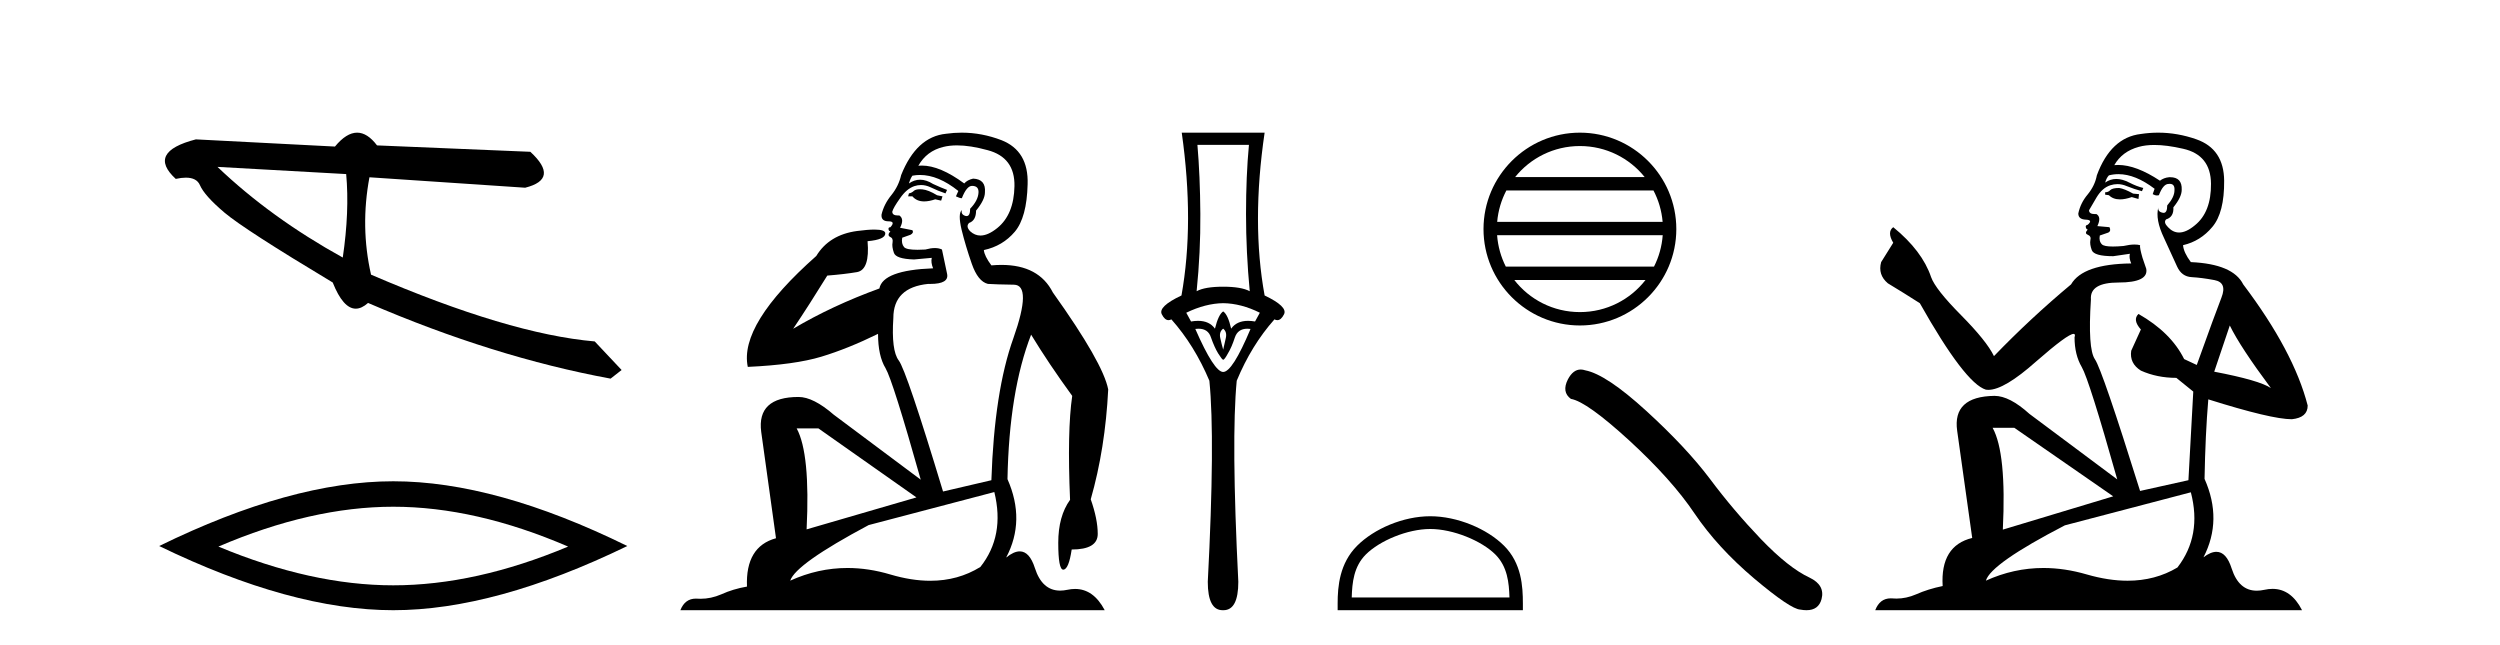
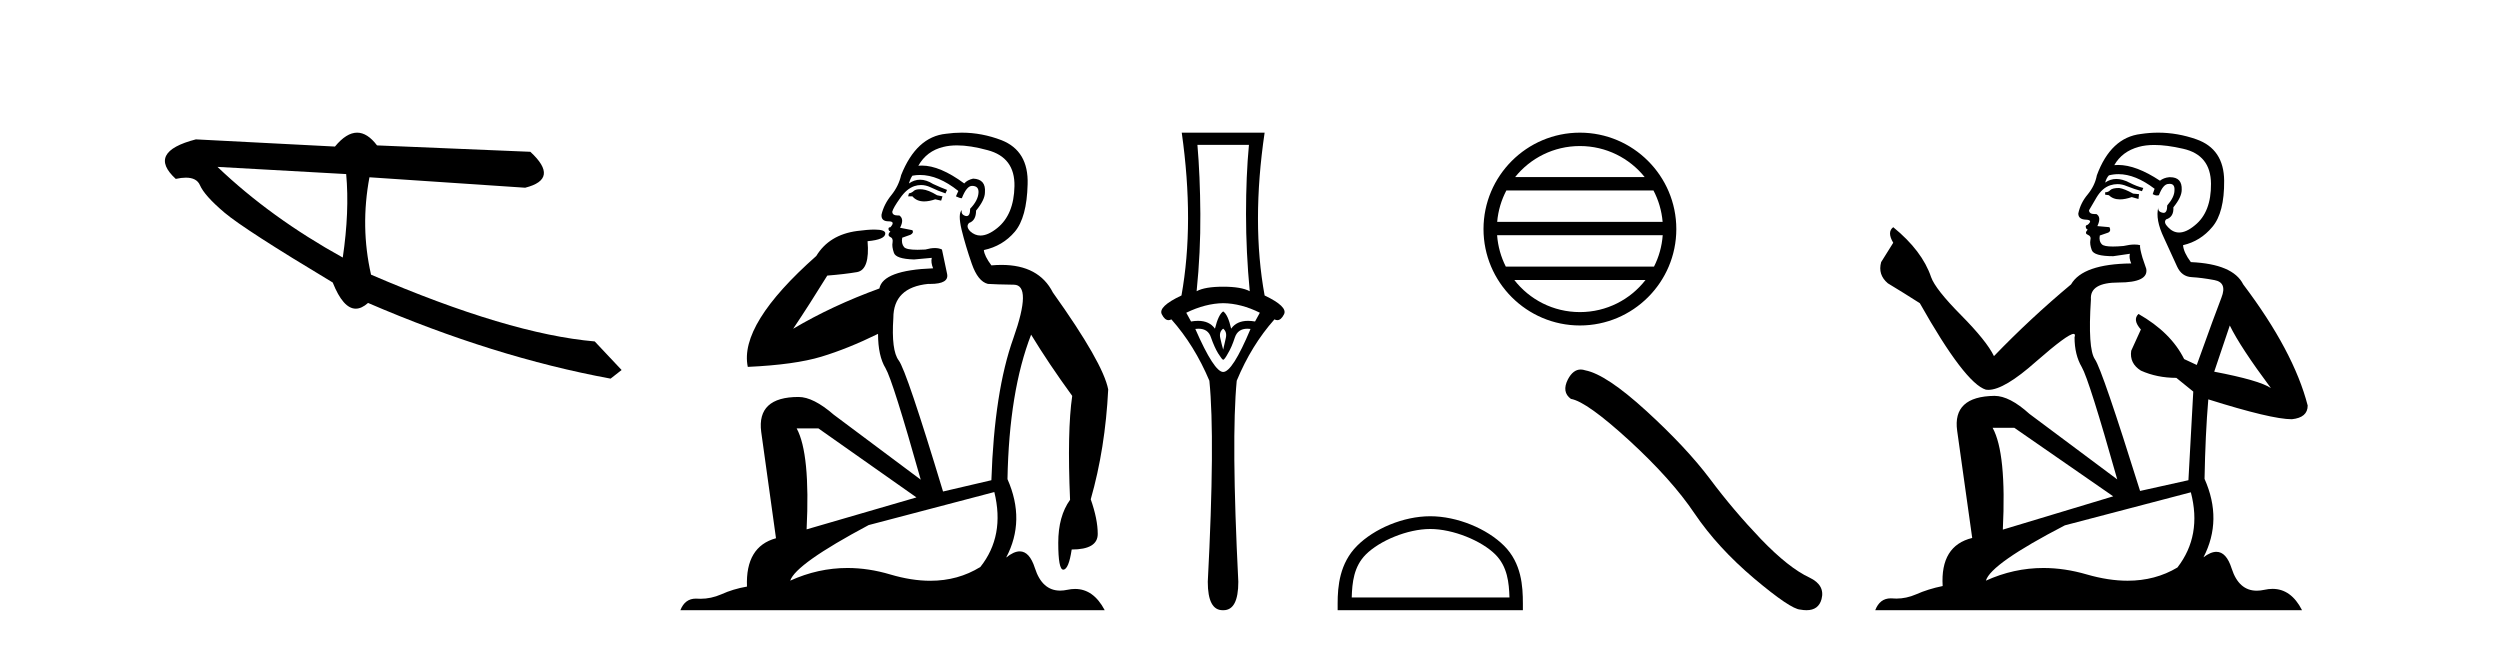
<svg xmlns="http://www.w3.org/2000/svg" width="159.0" height="41.0">
  <path d="M 13.831 10.614 L 22.017 11.071 C 22.161 12.655 22.089 14.425 21.8 16.38 C 18.746 14.692 16.09 12.77 13.831 10.614 ZM 22.713 8.437 C 22.258 8.437 21.788 8.732 21.303 9.321 L 12.457 8.864 C 10.367 9.405 9.941 10.243 11.178 11.378 C 11.418 11.325 11.632 11.299 11.82 11.299 C 12.279 11.299 12.577 11.457 12.715 11.774 C 12.907 12.22 13.427 12.802 14.274 13.52 C 15.121 14.238 17.416 15.72 21.161 17.967 C 21.603 19.076 22.092 19.631 22.627 19.631 C 22.877 19.631 23.137 19.509 23.408 19.267 C 28.731 21.563 33.873 23.167 38.834 24.081 L 39.534 23.532 L 37.824 21.715 C 34.182 21.4 29.44 19.984 23.598 17.468 C 23.137 15.44 23.104 13.376 23.497 11.275 L 23.497 11.275 L 33.401 11.939 C 34.872 11.57 34.981 10.808 33.729 9.654 L 23.979 9.247 C 23.571 8.707 23.148 8.437 22.713 8.437 Z" style="fill:#000000;stroke:none" />
-   <path d="M 25.011 32.228 Q 30.254 32.228 36.132 34.762 Q 30.254 37.226 25.011 37.226 Q 19.802 37.226 13.89 34.762 Q 19.802 32.228 25.011 32.228 ZM 25.011 30.609 Q 18.535 30.609 10.124 34.727 Q 18.535 38.809 25.011 38.809 Q 31.486 38.809 39.897 34.727 Q 31.521 30.609 25.011 30.609 Z" style="fill:#000000;stroke:none" />
  <path d="M 58.506 12.036 Q 58.252 12.036 58.132 12.129 Q 57.996 12.266 57.808 12.3 L 57.756 12.488 L 58.03 12.488 Q 58.3 12.81 58.778 12.81 Q 59.086 12.81 59.482 12.676 L 59.857 12.761 L 59.943 12.488 L 59.601 12.419 Q 59.038 12.078 58.662 12.044 Q 58.578 12.036 58.506 12.036 ZM 60.865 9.246 Q 61.704 9.246 62.812 9.55 Q 64.555 10.011 64.52 11.839 Q 64.486 13.649 63.427 14.503 Q 62.834 14.98 62.356 14.98 Q 61.996 14.98 61.702 14.708 Q 61.412 14.401 61.634 14.179 Q 62.078 14.025 62.078 13.393 Q 62.642 12.71 62.642 12.232 Q 62.71 11.395 61.89 11.36 Q 61.514 11.446 61.326 11.668 Q 59.783 10.53 58.624 10.53 Q 58.513 10.53 58.406 10.541 L 58.406 10.541 Q 58.935 9.601 59.994 9.345 Q 60.385 9.246 60.865 9.246 ZM 58.511 11.128 Q 59.678 11.128 60.951 12.146 L 60.797 12.488 Q 61.036 12.607 61.173 12.607 Q 61.48 11.822 61.822 11.822 Q 62.266 11.822 62.232 12.266 Q 62.197 12.761 61.702 13.274 Q 61.702 13.743 61.474 13.743 Q 61.445 13.743 61.412 13.735 Q 61.104 13.649 61.173 13.359 L 61.173 13.359 Q 60.916 13.581 61.156 14.606 Q 61.412 15.648 61.805 16.775 Q 62.197 17.902 62.829 18.056 Q 63.325 18.09 64.486 18.107 Q 65.648 18.124 64.452 21.506 Q 63.239 24.888 63.052 30.542 L 59.977 31.26 Q 57.654 23.573 57.159 22.924 Q 56.68 22.292 56.817 20.225 Q 56.817 18.278 59.038 18.056 Q 59.102 18.058 59.163 18.058 Q 60.38 18.058 60.233 17.407 Q 60.097 16.741 59.909 15.87 Q 59.721 15.776 59.456 15.776 Q 59.191 15.776 58.85 15.87 Q 58.576 15.886 58.357 15.886 Q 57.644 15.886 57.5 15.716 Q 57.312 15.494 57.381 15.118 L 57.91 14.93 Q 58.132 14.811 58.03 14.64 L 57.244 14.486 Q 57.534 13.923 57.193 13.701 Q 57.143 13.704 57.1 13.704 Q 56.749 13.704 56.749 13.461 Q 56.817 13.205 57.244 12.607 Q 57.654 12.01 58.149 11.839 Q 58.363 11.768 58.576 11.768 Q 58.875 11.768 59.174 11.907 Q 59.67 12.146 60.131 12.3 L 60.233 12.078 Q 59.823 11.924 59.345 11.702 Q 58.913 11.429 58.517 11.429 Q 58.146 11.429 57.808 11.668 Q 57.91 11.326 58.03 11.173 Q 58.268 11.128 58.511 11.128 ZM 52.051 27.246 L 58.286 31.635 L 51.3 33.668 Q 51.539 28.851 50.668 27.246 ZM 63.239 31.294 Q 63.923 34.078 62.351 36.059 Q 60.933 36.937 59.168 36.937 Q 57.978 36.937 56.629 36.538 Q 55.239 36.124 53.9 36.124 Q 52.03 36.124 50.258 36.93 Q 50.6 35.871 55.246 33.395 L 63.239 31.294 ZM 61.164 8.437 Q 60.668 8.437 60.165 8.508 Q 58.286 8.696 57.312 11.138 Q 57.159 11.822 56.697 12.402 Q 56.219 12.983 56.065 13.649 Q 56.031 14.076 56.51 14.076 Q 56.971 14.076 56.629 14.452 Q 56.492 14.452 56.51 14.572 Q 56.527 14.708 56.629 14.708 Q 56.407 14.965 56.612 15.067 Q 56.817 15.152 56.766 15.426 Q 56.715 15.682 56.851 16.075 Q 56.971 16.468 58.132 16.502 L 59.26 16.399 L 59.26 16.399 Q 59.191 16.69 59.345 17.065 Q 56.151 17.185 55.929 18.347 Q 52.923 19.44 50.446 20.909 Q 51.488 19.354 52.615 17.527 Q 53.708 17.441 54.511 17.305 Q 55.331 17.151 55.177 15.34 Q 56.305 15.238 56.305 14.845 Q 56.305 14.601 55.612 14.601 Q 55.19 14.601 54.511 14.691 Q 52.735 14.93 51.915 16.28 Q 46.996 20.635 47.559 23.334 Q 50.548 23.197 52.239 22.685 Q 53.93 22.173 55.843 21.233 Q 55.843 22.634 56.322 23.42 Q 56.783 24.205 58.559 30.508 L 53.025 26.374 Q 51.727 25.247 50.788 25.247 Q 48.123 25.247 48.413 27.468 L 49.353 34.232 Q 47.406 34.761 47.508 37.306 Q 46.62 37.46 45.868 37.802 Q 45.219 38.082 44.557 38.082 Q 44.453 38.082 44.348 38.075 Q 44.301 38.072 44.256 38.072 Q 43.561 38.072 43.272 38.809 L 70.26 38.809 Q 69.548 37.457 68.374 37.457 Q 68.139 37.457 67.885 37.511 Q 67.643 37.563 67.425 37.563 Q 66.278 37.563 65.819 36.128 Q 65.479 35.067 64.856 35.067 Q 64.476 35.067 63.991 35.461 Q 65.238 33.104 64.076 30.474 Q 64.179 24.888 65.579 21.284 Q 66.69 23.112 68.193 25.179 Q 67.868 27.399 68.056 31.789 Q 67.305 32.831 67.305 34.522 Q 67.305 36.23 67.623 36.23 Q 67.626 36.23 67.629 36.23 Q 67.971 36.213 68.159 34.949 Q 69.816 34.949 69.816 33.958 Q 69.816 33.019 69.371 31.755 Q 70.294 28.527 70.482 24.769 Q 70.157 23.078 66.963 18.603 Q 66.071 16.848 63.692 16.848 Q 63.384 16.848 63.052 16.878 Q 62.607 16.28 62.573 15.904 Q 63.769 15.648 64.538 14.742 Q 65.306 13.837 65.357 11.719 Q 65.426 9.601 63.701 8.918 Q 62.455 8.437 61.164 8.437 Z" style="fill:#000000;stroke:none" />
  <path d="M 79.433 9.214 Q 79.247 11.173 79.247 13.606 Q 79.247 16.038 79.484 18.522 Q 78.943 18.234 77.794 18.234 Q 76.629 18.234 76.105 18.522 Q 76.359 16.038 76.342 13.606 Q 76.325 11.173 76.156 9.214 ZM 77.794 19.282 Q 78.943 19.299 80.126 19.89 L 79.821 20.447 Q 79.583 20.406 79.374 20.406 Q 78.655 20.406 78.301 20.903 Q 78.098 20.008 77.794 19.805 Q 77.49 20.008 77.271 20.903 Q 76.917 20.406 76.198 20.406 Q 75.989 20.406 75.75 20.447 L 75.446 19.89 Q 76.663 19.299 77.794 19.282 ZM 77.794 20.903 Q 78.048 21.106 77.963 21.495 Q 77.879 21.883 77.794 22.238 Q 77.693 21.883 77.609 21.495 Q 77.524 21.106 77.794 20.903 ZM 79.333 20.906 Q 79.428 20.906 79.534 20.92 Q 78.386 23.657 77.794 23.657 Q 77.22 23.657 76.021 20.92 Q 76.129 20.906 76.226 20.906 Q 76.842 20.906 77.017 21.461 Q 77.237 22.086 77.473 22.474 Q 77.727 22.88 77.794 22.88 Q 77.879 22.88 78.098 22.474 Q 78.335 22.086 78.538 21.461 Q 78.727 20.906 79.333 20.906 ZM 75.159 8.437 Q 75.97 14.18 75.142 18.792 Q 73.639 19.501 73.892 19.991 Q 74.078 20.362 74.317 20.362 Q 74.405 20.362 74.5 20.312 Q 75.97 21.968 76.916 24.214 Q 77.288 27.914 76.815 37.002 Q 76.815 38.809 77.76 38.809 Q 77.769 38.809 77.778 38.809 L 77.794 38.809 Q 77.803 38.809 77.812 38.809 Q 78.757 38.809 78.757 37.002 Q 78.301 27.914 78.656 24.214 Q 79.585 21.968 81.055 20.312 Q 81.15 20.362 81.238 20.362 Q 81.477 20.362 81.663 19.991 Q 81.916 19.501 80.43 18.792 Q 79.585 14.18 80.43 8.437 Z" style="fill:#000000;stroke:none" />
  <path d="M 100.482 9.288 C 102.149 9.288 103.635 10.058 104.602 11.262 L 96.362 11.262 C 97.329 10.058 98.814 9.288 100.482 9.288 ZM 105.16 12.113 C 105.478 12.718 105.682 13.393 105.743 14.109 L 95.221 14.109 C 95.282 13.393 95.487 12.718 95.805 12.113 ZM 105.749 14.96 C 105.696 15.674 105.503 16.349 105.195 16.956 L 95.769 16.956 C 95.462 16.349 95.268 15.674 95.216 14.96 ZM 104.655 17.807 C 103.69 19.05 102.18 19.849 100.482 19.849 C 98.783 19.849 97.274 19.05 96.309 17.807 ZM 100.482 8.437 C 97.102 8.437 94.351 11.189 94.351 14.569 C 94.351 17.949 97.102 20.7 100.482 20.7 C 103.862 20.7 106.614 17.949 106.614 14.569 C 106.614 11.189 103.862 8.437 100.482 8.437 Z" style="fill:#000000;stroke:none" />
  <path d="M 90.964 33.644 C 92.414 33.644 94.227 34.389 95.105 35.266 C 95.873 36.034 95.973 37.052 96.002 37.998 L 85.97 37.998 C 85.998 37.052 86.099 36.034 86.866 35.266 C 87.744 34.389 89.515 33.644 90.964 33.644 ZM 90.964 32.833 C 89.245 32.833 87.396 33.627 86.312 34.711 C 85.2 35.823 85.074 37.287 85.074 38.382 L 85.074 38.809 L 96.855 38.809 L 96.855 38.382 C 96.855 37.287 96.772 35.823 95.66 34.711 C 94.576 33.627 92.684 32.833 90.964 32.833 Z" style="fill:#000000;stroke:none" />
  <path d="M 100.533 23.501 Q 100.048 23.501 99.719 24.127 Q 99.309 24.933 99.91 25.37 Q 100.907 25.534 103.626 28.02 Q 106.33 30.506 107.778 32.664 Q 109.24 34.823 111.562 36.79 Q 113.884 38.743 114.499 38.77 Q 114.712 38.809 114.892 38.809 Q 115.663 38.809 115.851 38.101 Q 116.083 37.213 115.086 36.735 Q 113.761 36.12 111.999 34.29 Q 110.237 32.446 108.748 30.452 Q 107.245 28.457 104.705 26.135 Q 102.164 23.813 100.825 23.553 Q 100.673 23.501 100.533 23.501 Z" style="fill:#000000;stroke:none" />
  <path d="M 134.777 11.955 Q 134.35 11.955 134.213 12.091 Q 134.093 12.228 133.888 12.228 L 133.888 12.382 L 134.128 12.416 Q 134.392 12.681 134.832 12.681 Q 135.158 12.681 135.58 12.535 L 136.007 12.655 L 136.041 12.348 L 135.665 12.313 Q 135.118 12.006 134.777 11.955 ZM 137.014 9.22 Q 137.802 9.22 138.842 9.46 Q 140.602 9.853 140.619 11.681 Q 140.636 13.492 139.594 14.329 Q 139.043 14.788 138.591 14.788 Q 138.202 14.788 137.886 14.449 Q 137.578 14.141 137.766 13.953 Q 138.262 13.8 138.227 13.185 Q 138.757 12.535 138.757 12.074 Q 138.79 11.27 138.018 11.27 Q 137.987 11.27 137.954 11.271 Q 137.612 11.305 137.373 11.493 Q 135.862 10.491 134.713 10.491 Q 134.589 10.491 134.469 10.503 L 134.469 10.503 Q 134.965 9.631 136.024 9.341 Q 136.456 9.22 137.014 9.22 ZM 141.815 20.701 Q 142.481 22.068 144.429 24.682 Q 143.694 24.186 140.824 23.639 L 141.815 20.701 ZM 134.732 11.076 Q 135.809 11.076 137.032 12.006 L 136.912 12.348 Q 137.056 12.431 137.191 12.431 Q 137.249 12.431 137.305 12.416 Q 137.578 11.698 137.92 11.698 Q 137.961 11.693 137.998 11.693 Q 138.327 11.693 138.296 12.108 Q 138.296 12.535 137.835 13.065 Q 137.835 13.538 137.605 13.538 Q 137.569 13.538 137.527 13.526 Q 137.22 13.458 137.271 13.185 L 137.271 13.185 Q 137.066 13.953 137.63 15.132 Q 138.176 16.328 138.467 16.96 Q 138.757 17.592 139.389 17.626 Q 140.021 17.66 140.841 17.814 Q 141.661 17.968 141.285 18.925 Q 140.91 19.881 139.714 23.212 L 138.911 22.837 Q 138.074 21.145 136.007 19.967 L 136.007 19.967 Q 135.614 20.342 136.16 20.957 L 135.545 22.307 Q 135.426 23.11 136.16 23.571 Q 137.185 24.032 138.415 24.032 L 139.492 24.904 L 139.184 30.541 L 136.109 31.224 Q 133.7 23.52 133.239 22.854 Q 132.778 22.187 132.983 19.044 Q 132.898 17.968 134.743 17.968 Q 136.656 17.968 136.502 17.097 L 136.263 16.396 Q 136.075 15.747 136.109 15.593 Q 135.959 15.552 135.759 15.552 Q 135.46 15.552 135.05 15.645 Q 134.663 15.679 134.382 15.679 Q 133.82 15.679 133.683 15.542 Q 133.478 15.337 133.547 14.978 L 134.093 14.79 Q 134.281 14.688 134.162 14.449 L 133.393 14.38 Q 133.666 13.8 133.325 13.612 Q 133.273 13.615 133.228 13.615 Q 132.863 13.615 132.863 13.373 Q 132.983 13.15 133.342 12.553 Q 133.7 11.955 134.213 11.784 Q 134.443 11.71 134.67 11.71 Q 134.965 11.71 135.255 11.835 Q 135.767 12.04 136.229 12.16 L 136.314 11.955 Q 135.887 11.852 135.426 11.613 Q 134.982 11.382 134.597 11.382 Q 134.213 11.382 133.888 11.613 Q 133.974 11.305 134.128 11.152 Q 134.424 11.076 134.732 11.076 ZM 128.114 27.21 L 134.401 31.566 L 127.38 33.684 Q 127.619 28.816 126.731 27.21 ZM 139.338 31.31 Q 140.055 34.06 138.484 36.093 Q 137.076 36.934 135.314 36.934 Q 134.104 36.934 132.727 36.537 Q 131.315 36.124 129.963 36.124 Q 128.075 36.124 126.303 36.93 Q 126.611 35.854 131.326 33.411 L 139.338 31.31 ZM 137.259 8.437 Q 136.712 8.437 136.16 8.521 Q 134.247 8.743 133.359 11.152 Q 133.239 11.801 132.778 12.365 Q 132.317 12.911 132.18 13.578 Q 132.18 13.953 132.658 13.97 Q 133.137 13.988 132.778 14.295 Q 132.624 14.329 132.658 14.449 Q 132.675 14.568 132.778 14.603 Q 132.556 14.842 132.778 14.927 Q 133.017 15.03 132.949 15.269 Q 132.898 15.525 133.034 15.901 Q 133.171 16.294 134.401 16.294 L 135.46 16.14 L 135.46 16.14 Q 135.392 16.396 135.545 16.755 Q 132.47 16.789 131.719 18.087 Q 129.139 20.24 126.816 22.649 Q 126.355 21.692 124.715 20.035 Q 123.092 18.395 122.818 17.626 Q 122.255 15.952 120.41 14.449 Q 120 14.756 120.41 15.44 L 119.641 16.67 Q 119.419 17.472 120.068 18.019 Q 121.059 18.617 122.101 19.283 Q 124.971 24.374 126.303 24.784 Q 126.377 24.795 126.457 24.795 Q 127.471 24.795 129.498 22.99 Q 131.506 21.235 131.88 21.235 Q 132.012 21.235 131.941 21.453 Q 131.941 22.563 132.402 23.349 Q 132.863 24.135 134.657 30.49 L 129.071 26.322 Q 127.807 25.177 126.85 25.177 Q 124.168 25.211 124.476 27.398 L 125.432 34.214 Q 123.399 34.709 123.553 37.272 Q 122.631 37.46 121.862 37.801 Q 121.241 38.07 120.608 38.07 Q 120.475 38.07 120.341 38.058 Q 120.295 38.055 120.251 38.055 Q 119.554 38.055 119.265 38.809 L 146.41 38.809 Q 145.718 37.452 144.533 37.452 Q 144.287 37.452 144.019 37.511 Q 143.76 37.568 143.53 37.568 Q 142.389 37.568 141.935 36.161 Q 141.598 35.096 140.963 35.096 Q 140.6 35.096 140.141 35.444 Q 141.371 33.069 140.209 30.456 Q 140.26 27.62 140.448 25.399 Q 144.463 26.663 145.761 26.663 Q 146.769 26.561 146.769 25.792 Q 145.881 22.341 142.669 18.087 Q 142.02 16.789 139.338 16.67 Q 138.877 16.055 138.842 15.593 Q 139.953 15.337 140.705 14.432 Q 141.473 13.526 141.456 11.493 Q 141.439 9.478 139.697 8.863 Q 138.49 8.437 137.259 8.437 Z" style="fill:#000000;stroke:none" />
</svg>